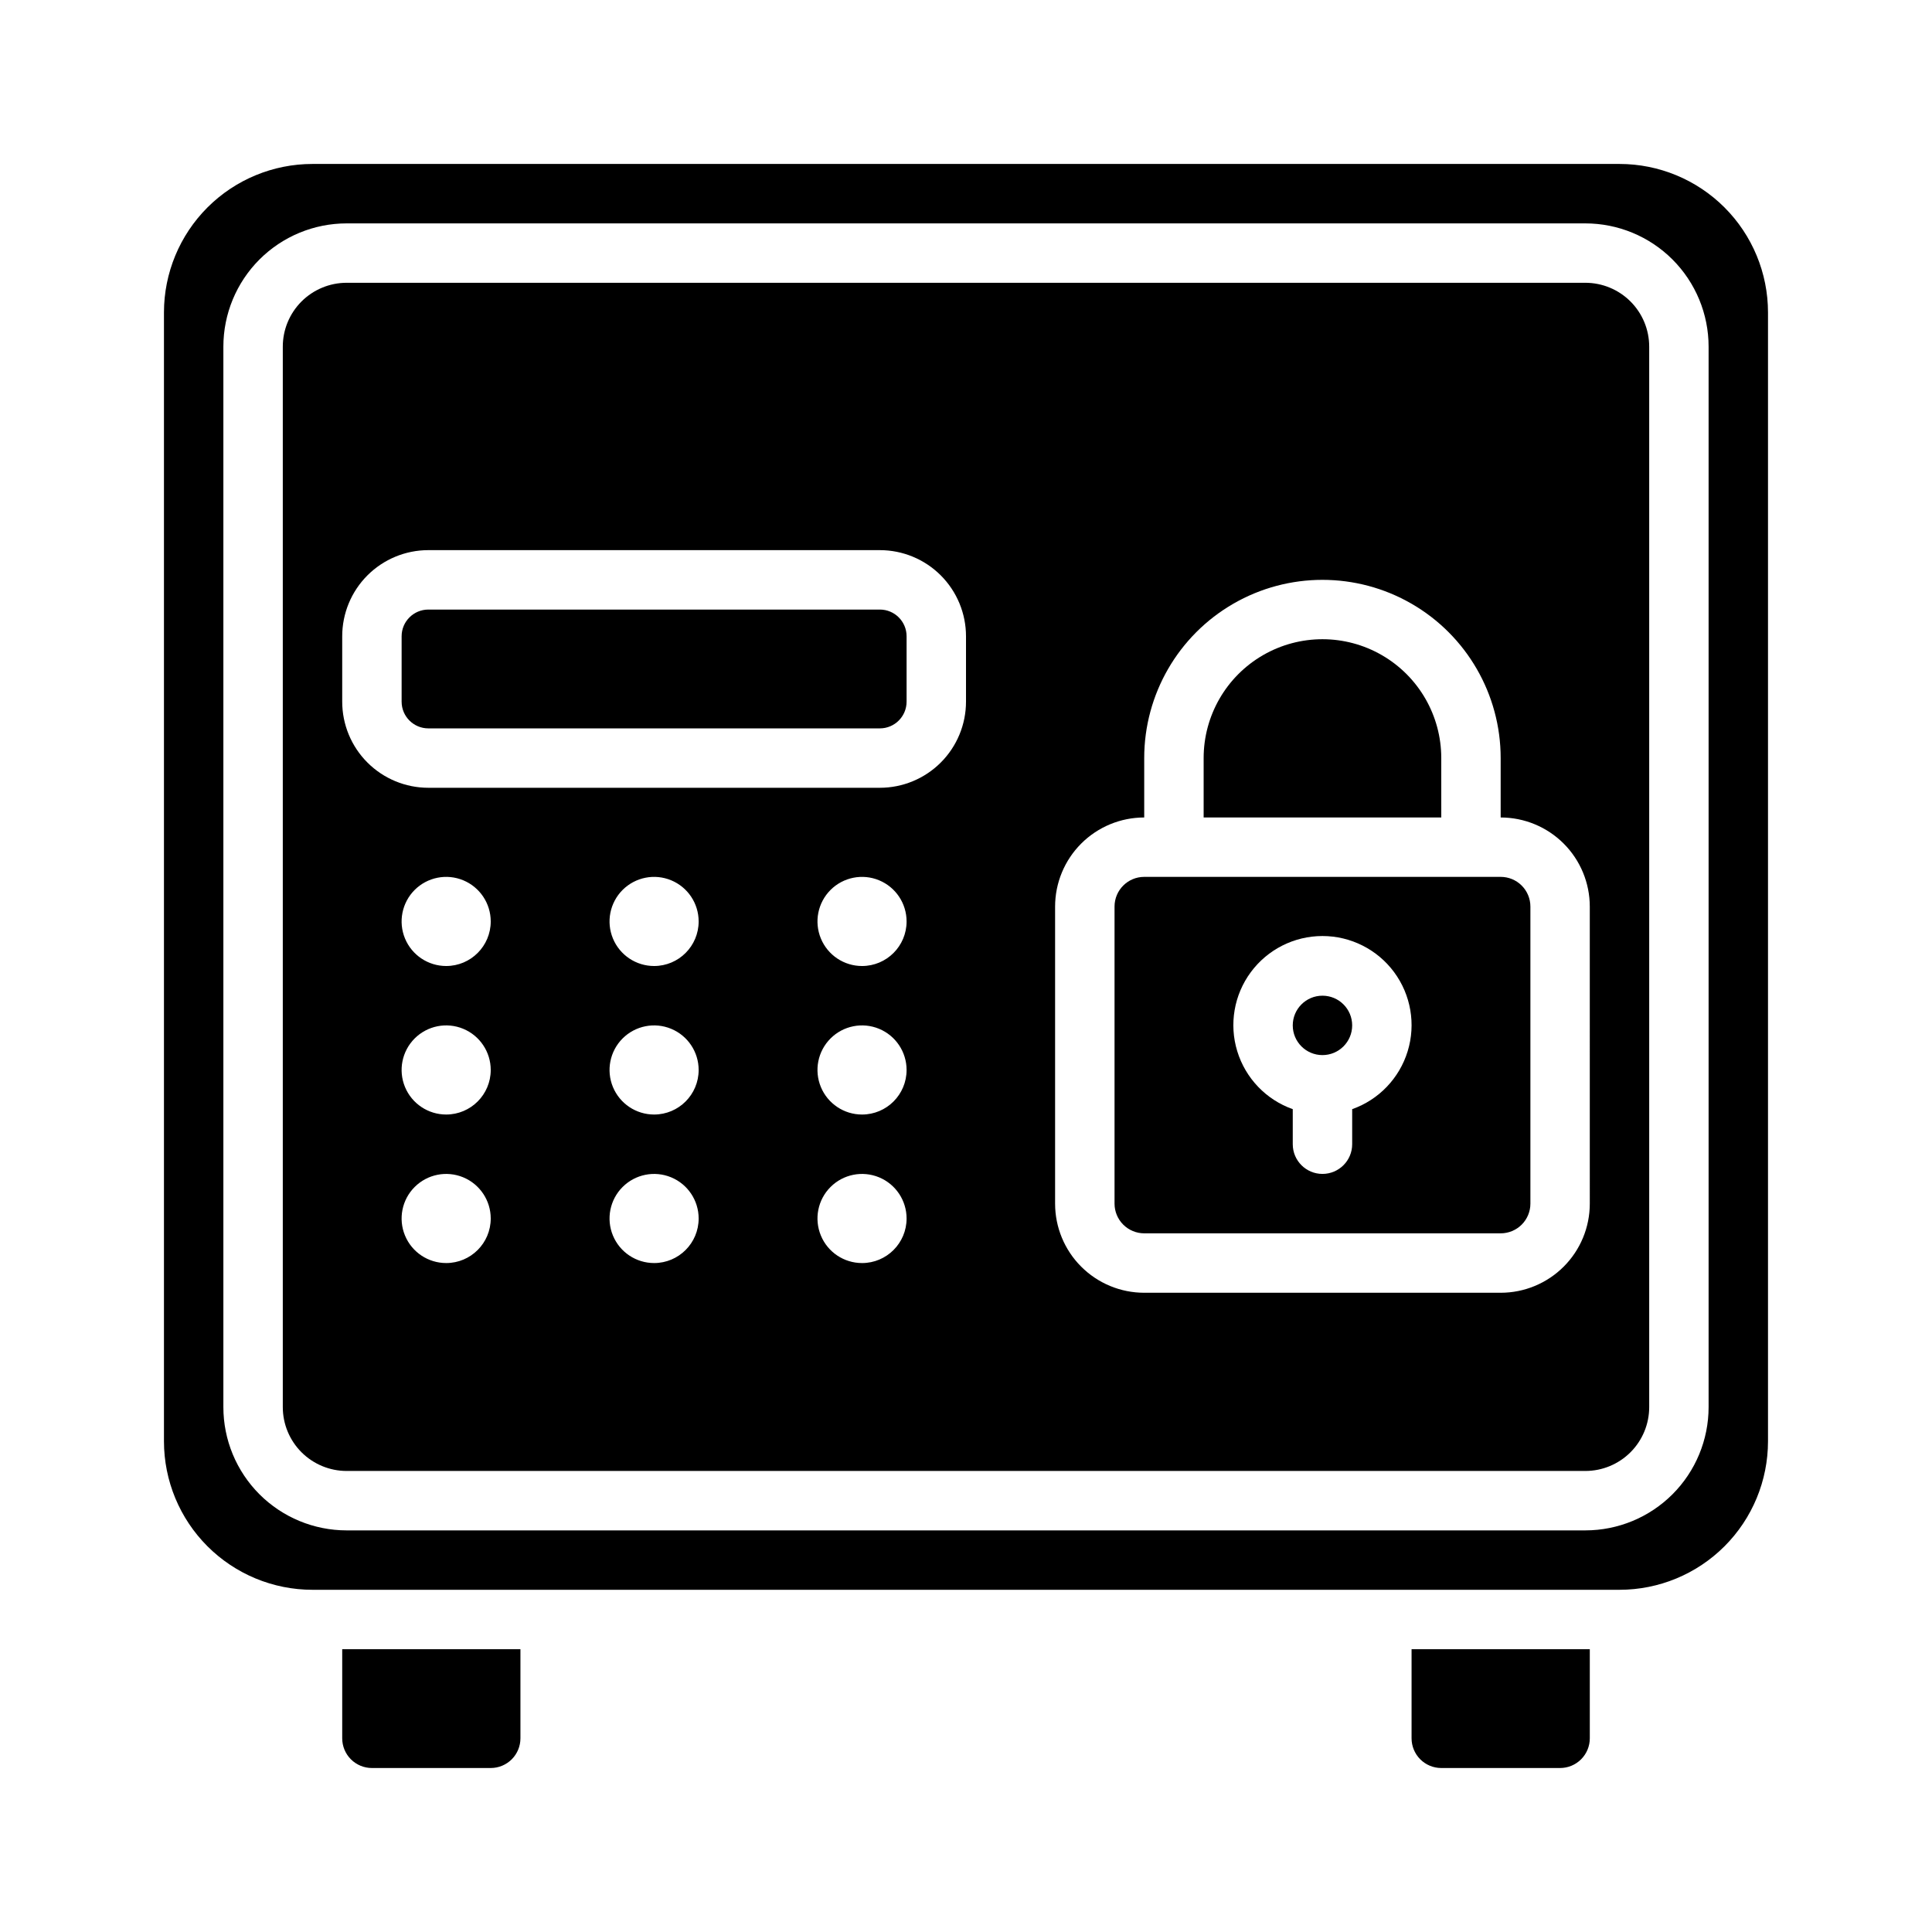
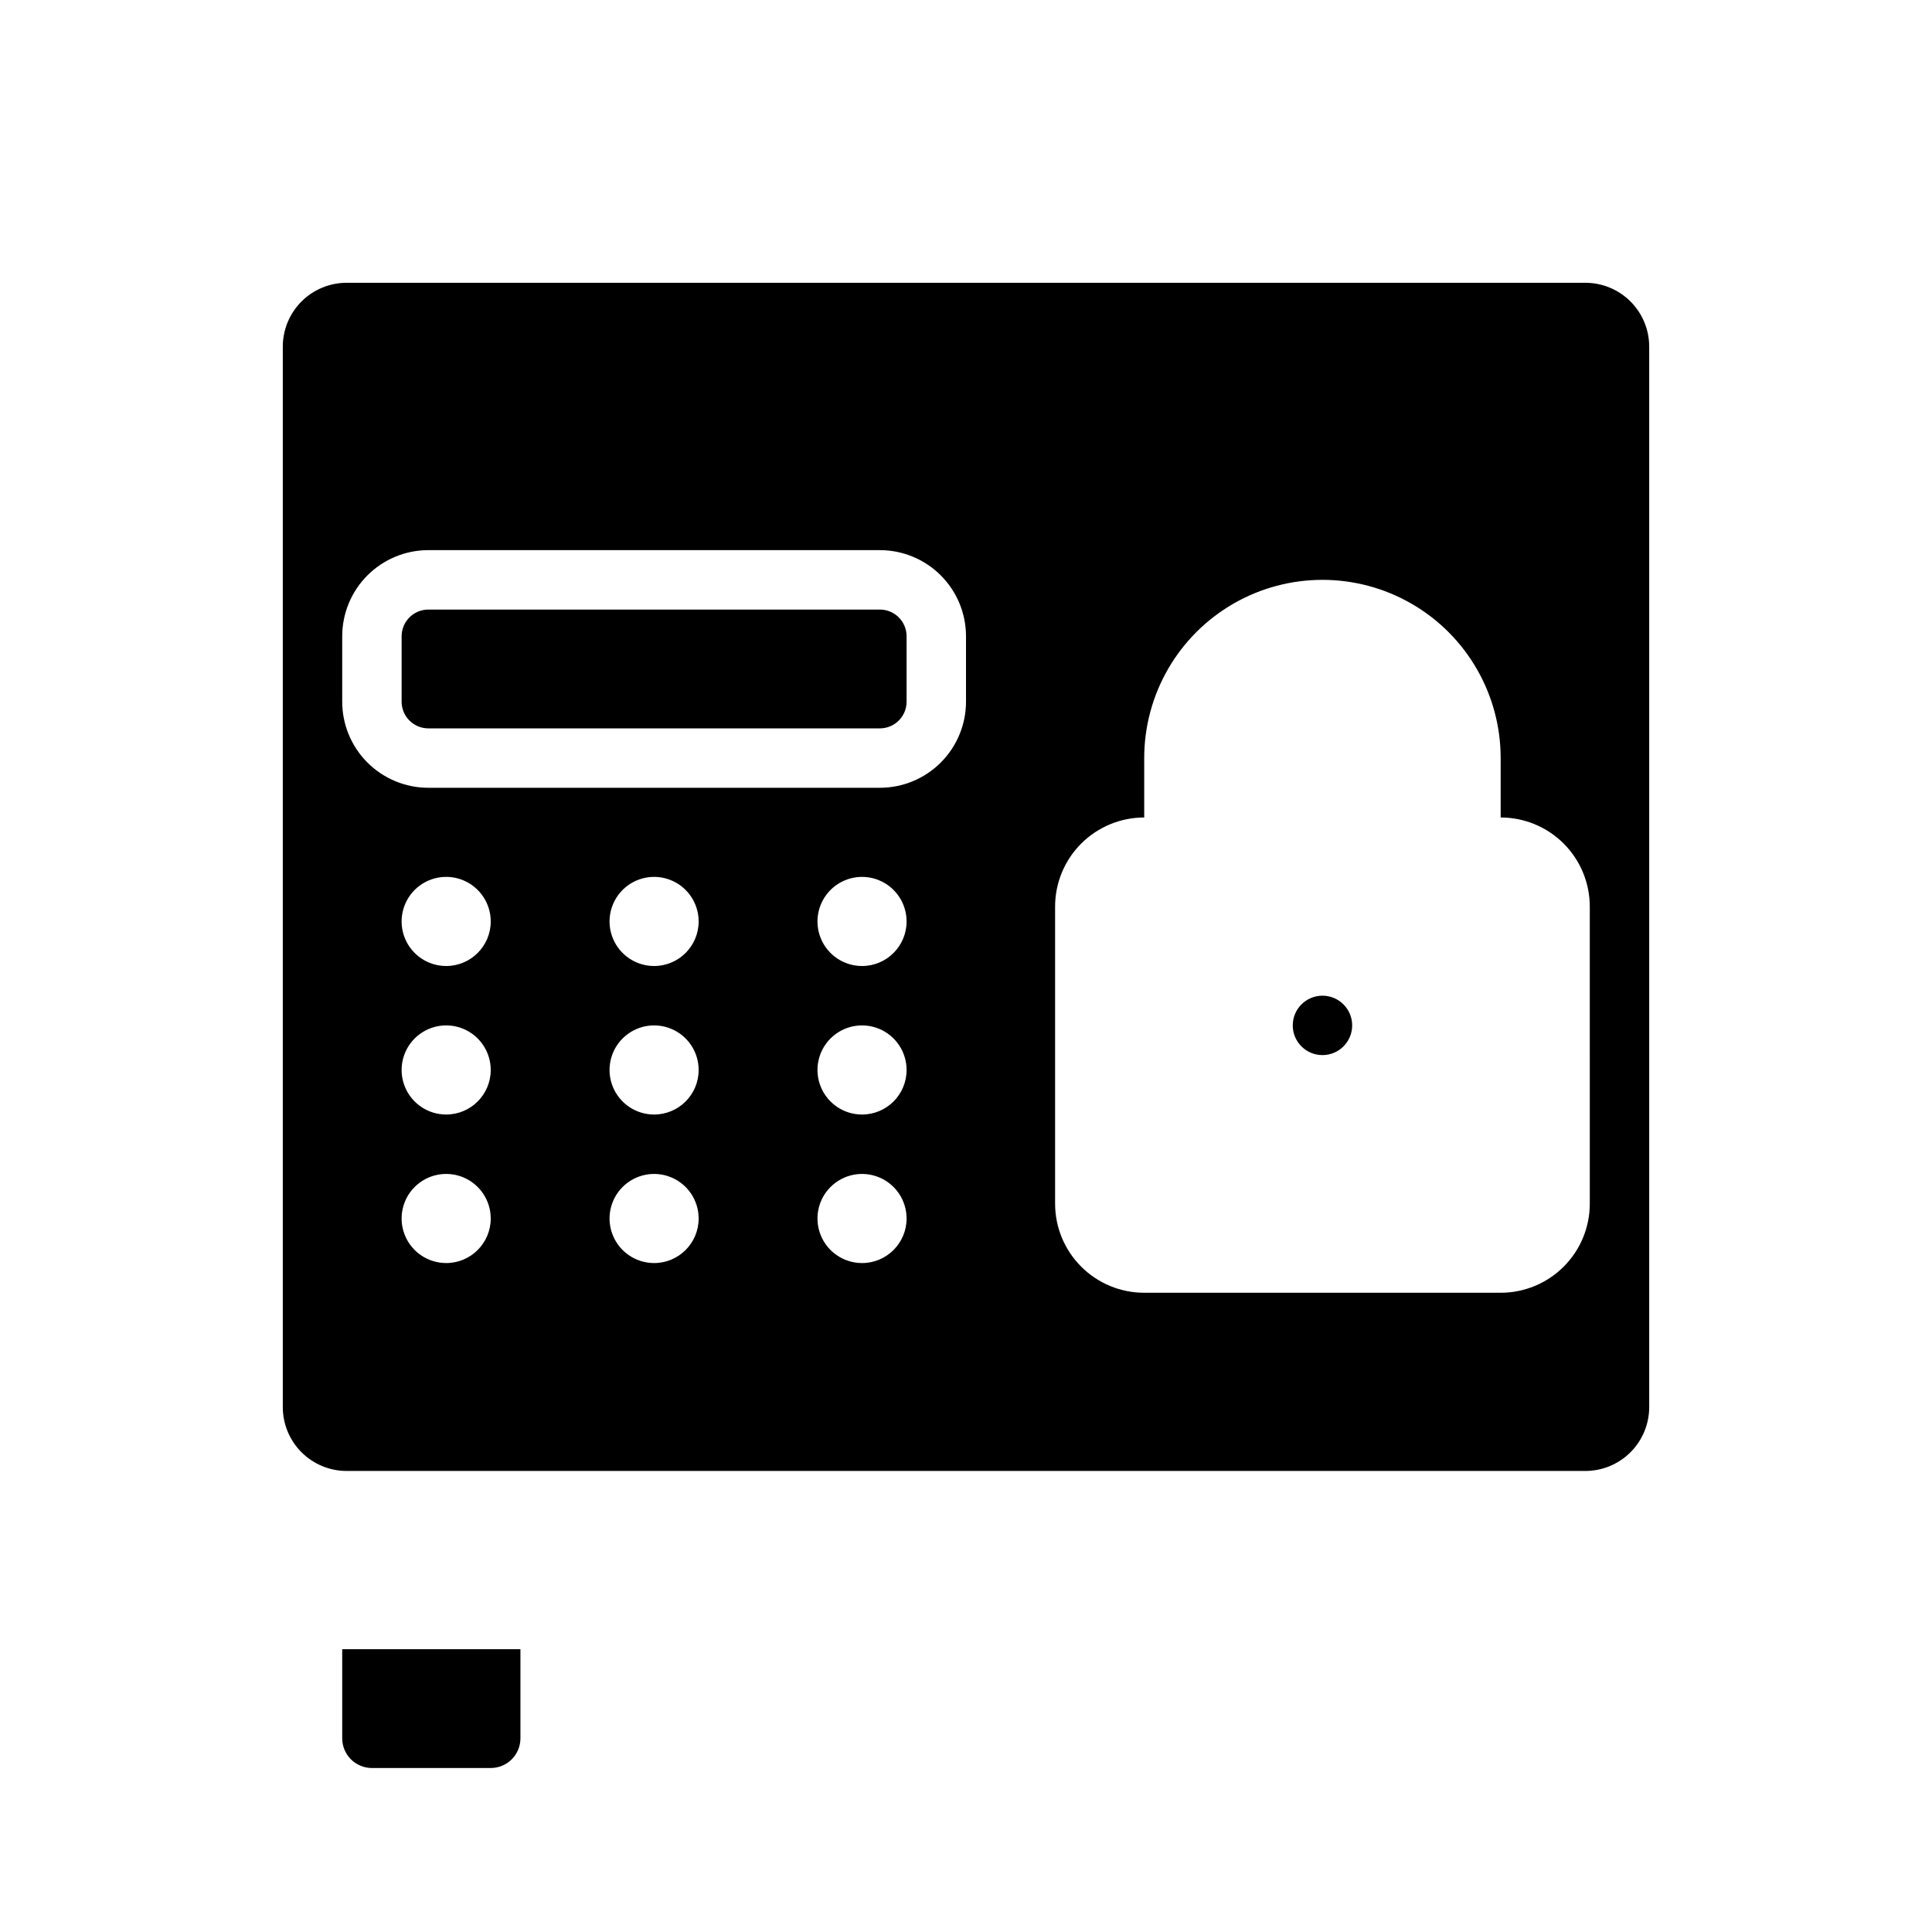
<svg xmlns="http://www.w3.org/2000/svg" fill="#000000" width="800px" height="800px" version="1.1" viewBox="144 144 512 512">
  <g>
    <path d="m234.69 604.67c0 2.086 0.828 4.09 2.305 5.566 1.477 1.477 3.477 2.305 5.566 2.305h31.488c2.086 0 4.09-0.828 5.566-2.305 1.477-1.477 2.305-3.481 2.305-5.566v-23.617h-47.23z" />
-     <path d="m518.08 604.67c0 2.086 0.832 4.09 2.305 5.566 1.477 1.477 3.481 2.305 5.566 2.305h31.488c2.09 0 4.09-0.828 5.566-2.305 1.477-1.477 2.309-3.481 2.309-5.566v-23.617h-47.234z" />
-     <path d="m573.18 187.45h-346.37c-10.438 0-20.449 4.148-27.832 11.527-7.379 7.383-11.527 17.395-11.527 27.832v299.14c0 10.441 4.148 20.453 11.527 27.832 7.383 7.383 17.395 11.531 27.832 11.531h346.37c10.438 0 20.449-4.148 27.832-11.531 7.379-7.379 11.527-17.391 11.527-27.832v-299.14c0-10.438-4.148-20.449-11.527-27.832-7.383-7.379-17.395-11.527-27.832-11.527zm23.617 329.45c0 8.664-3.445 16.973-9.57 23.102-6.125 6.125-14.438 9.566-23.102 9.566h-328.26c-8.664 0-16.973-3.441-23.102-9.566-6.125-6.129-9.566-14.438-9.566-23.102v-281.03c0-8.664 3.441-16.973 9.566-23.102 6.129-6.125 14.438-9.566 23.102-9.566h328.26c8.664 0 16.977 3.441 23.102 9.566 6.125 6.129 9.57 14.438 9.57 23.102z" />
    <path d="m564.13 218.94h-328.26c-4.488 0-8.793 1.785-11.969 4.957-3.172 3.176-4.957 7.481-4.957 11.969v281.03c0 4.488 1.785 8.793 4.957 11.969 3.176 3.172 7.481 4.957 11.969 4.957h328.26c4.488 0 8.797-1.785 11.969-4.957 3.176-3.176 4.957-7.481 4.957-11.969v-281.03c0-4.488-1.781-8.793-4.957-11.969-3.172-3.172-7.481-4.957-11.969-4.957zm-301.89 259.78c-4.777 0-9.082-2.875-10.91-7.289-1.828-4.414-0.816-9.492 2.559-12.867 3.379-3.379 8.457-4.387 12.871-2.562 4.41 1.828 7.289 6.137 7.289 10.91 0 6.523-5.289 11.809-11.809 11.809zm0-39.359c-4.777 0-9.082-2.879-10.91-7.289-1.828-4.414-0.816-9.492 2.559-12.871 3.379-3.375 8.457-4.387 12.871-2.559 4.41 1.828 7.289 6.133 7.289 10.91 0 6.519-5.289 11.809-11.809 11.809zm0-39.359c-4.777 0-9.082-2.879-10.91-7.289-1.828-4.414-0.816-9.492 2.559-12.871 3.379-3.375 8.457-4.387 12.871-2.559 4.41 1.828 7.289 6.133 7.289 10.91 0 6.519-5.289 11.809-11.809 11.809zm55.105 78.719c-4.777 0-9.082-2.875-10.91-7.289-1.828-4.414-0.816-9.492 2.559-12.867 3.379-3.379 8.457-4.387 12.867-2.562 4.414 1.828 7.289 6.137 7.289 10.91 0 6.523-5.285 11.809-11.805 11.809zm0-39.359c-4.777 0-9.082-2.879-10.91-7.289-1.828-4.414-0.816-9.492 2.559-12.871 3.379-3.375 8.457-4.387 12.867-2.559 4.414 1.828 7.289 6.133 7.289 10.91 0 6.519-5.285 11.809-11.805 11.809zm0-39.359c-4.777 0-9.082-2.879-10.91-7.289-1.828-4.414-0.816-9.492 2.559-12.871 3.379-3.375 8.457-4.387 12.867-2.559 4.414 1.828 7.289 6.133 7.289 10.91 0 6.519-5.285 11.809-11.805 11.809zm55.105 78.719h-0.004c-4.773 0-9.082-2.875-10.906-7.289-1.828-4.414-0.82-9.492 2.559-12.867 3.375-3.379 8.457-4.387 12.867-2.562 4.414 1.828 7.289 6.137 7.289 10.91 0 6.523-5.285 11.809-11.809 11.809zm0-39.359h-0.004c-4.773 0-9.082-2.879-10.906-7.289-1.828-4.414-0.82-9.492 2.559-12.871 3.375-3.375 8.457-4.387 12.867-2.559 4.414 1.828 7.289 6.133 7.289 10.91 0 6.519-5.285 11.809-11.809 11.809zm0-39.359h-0.004c-4.773 0-9.082-2.879-10.906-7.289-1.828-4.414-0.82-9.492 2.559-12.871 3.375-3.375 8.457-4.387 12.867-2.559 4.414 1.828 7.289 6.133 7.289 10.91 0 6.519-5.285 11.809-11.809 11.809zm27.551-70.062c0 6.055-2.406 11.859-6.688 16.141s-10.09 6.688-16.145 6.688h-119.65c-6.055 0-11.863-2.406-16.145-6.688s-6.684-10.086-6.684-16.141v-17.32c0-6.051 2.402-11.859 6.684-16.141s10.09-6.688 16.145-6.688h119.65c6.055 0 11.863 2.406 16.145 6.688s6.688 10.09 6.688 16.141zm165.31 133.04c0 6.262-2.488 12.27-6.918 16.695-4.43 4.43-10.438 6.918-16.699 6.918h-94.465c-6.262 0-12.27-2.488-16.699-6.918-4.43-4.426-6.918-10.434-6.918-16.695v-78.723c0-6.262 2.488-12.27 6.918-16.699 4.43-4.43 10.438-6.918 16.699-6.918v-15.742c0-16.875 9.004-32.469 23.617-40.906 14.613-8.434 32.617-8.434 47.23 0 14.613 8.438 23.617 24.031 23.617 40.906v15.742c6.262 0 12.27 2.488 16.699 6.918 4.43 4.43 6.918 10.438 6.918 16.699z" />
-     <path d="m541.7 376.38h-94.465c-4.348 0-7.871 3.523-7.871 7.871v78.723c0 2.086 0.828 4.09 2.305 5.566 1.477 1.473 3.481 2.305 5.566 2.305h94.465c2.086 0 4.09-0.832 5.566-2.305 1.477-1.477 2.305-3.481 2.305-5.566v-78.723c0-2.086-0.828-4.09-2.305-5.566-1.477-1.477-3.481-2.305-5.566-2.305zm-39.359 61.559v9.289c0 4.348-3.527 7.871-7.875 7.871-4.348 0-7.871-3.523-7.871-7.871v-9.289c-7.059-2.496-12.516-8.191-14.707-15.352-2.195-7.16-0.859-14.938 3.594-20.957 4.453-6.019 11.496-9.574 18.984-9.574 7.492 0 14.535 3.555 18.988 9.574 4.453 6.019 5.789 13.797 3.594 20.957-2.191 7.16-7.648 12.855-14.707 15.352z" />
    <path d="m502.34 415.74c0 4.348-3.527 7.871-7.875 7.871-4.348 0-7.871-3.523-7.871-7.871 0-4.348 3.523-7.871 7.871-7.871 4.348 0 7.875 3.523 7.875 7.871" />
-     <path d="m525.95 344.89c0-11.25-6-21.645-15.742-27.27-9.742-5.625-21.746-5.625-31.488 0s-15.742 16.02-15.742 27.27v15.742h62.977z" />
    <path d="m377.17 305.54h-119.65c-3.914 0-7.086 3.172-7.086 7.082v17.32c0 3.914 3.172 7.086 7.086 7.086h119.65c3.914 0 7.086-3.172 7.086-7.086v-17.32c0-3.91-3.172-7.082-7.086-7.082z" />
  </g>
</svg>